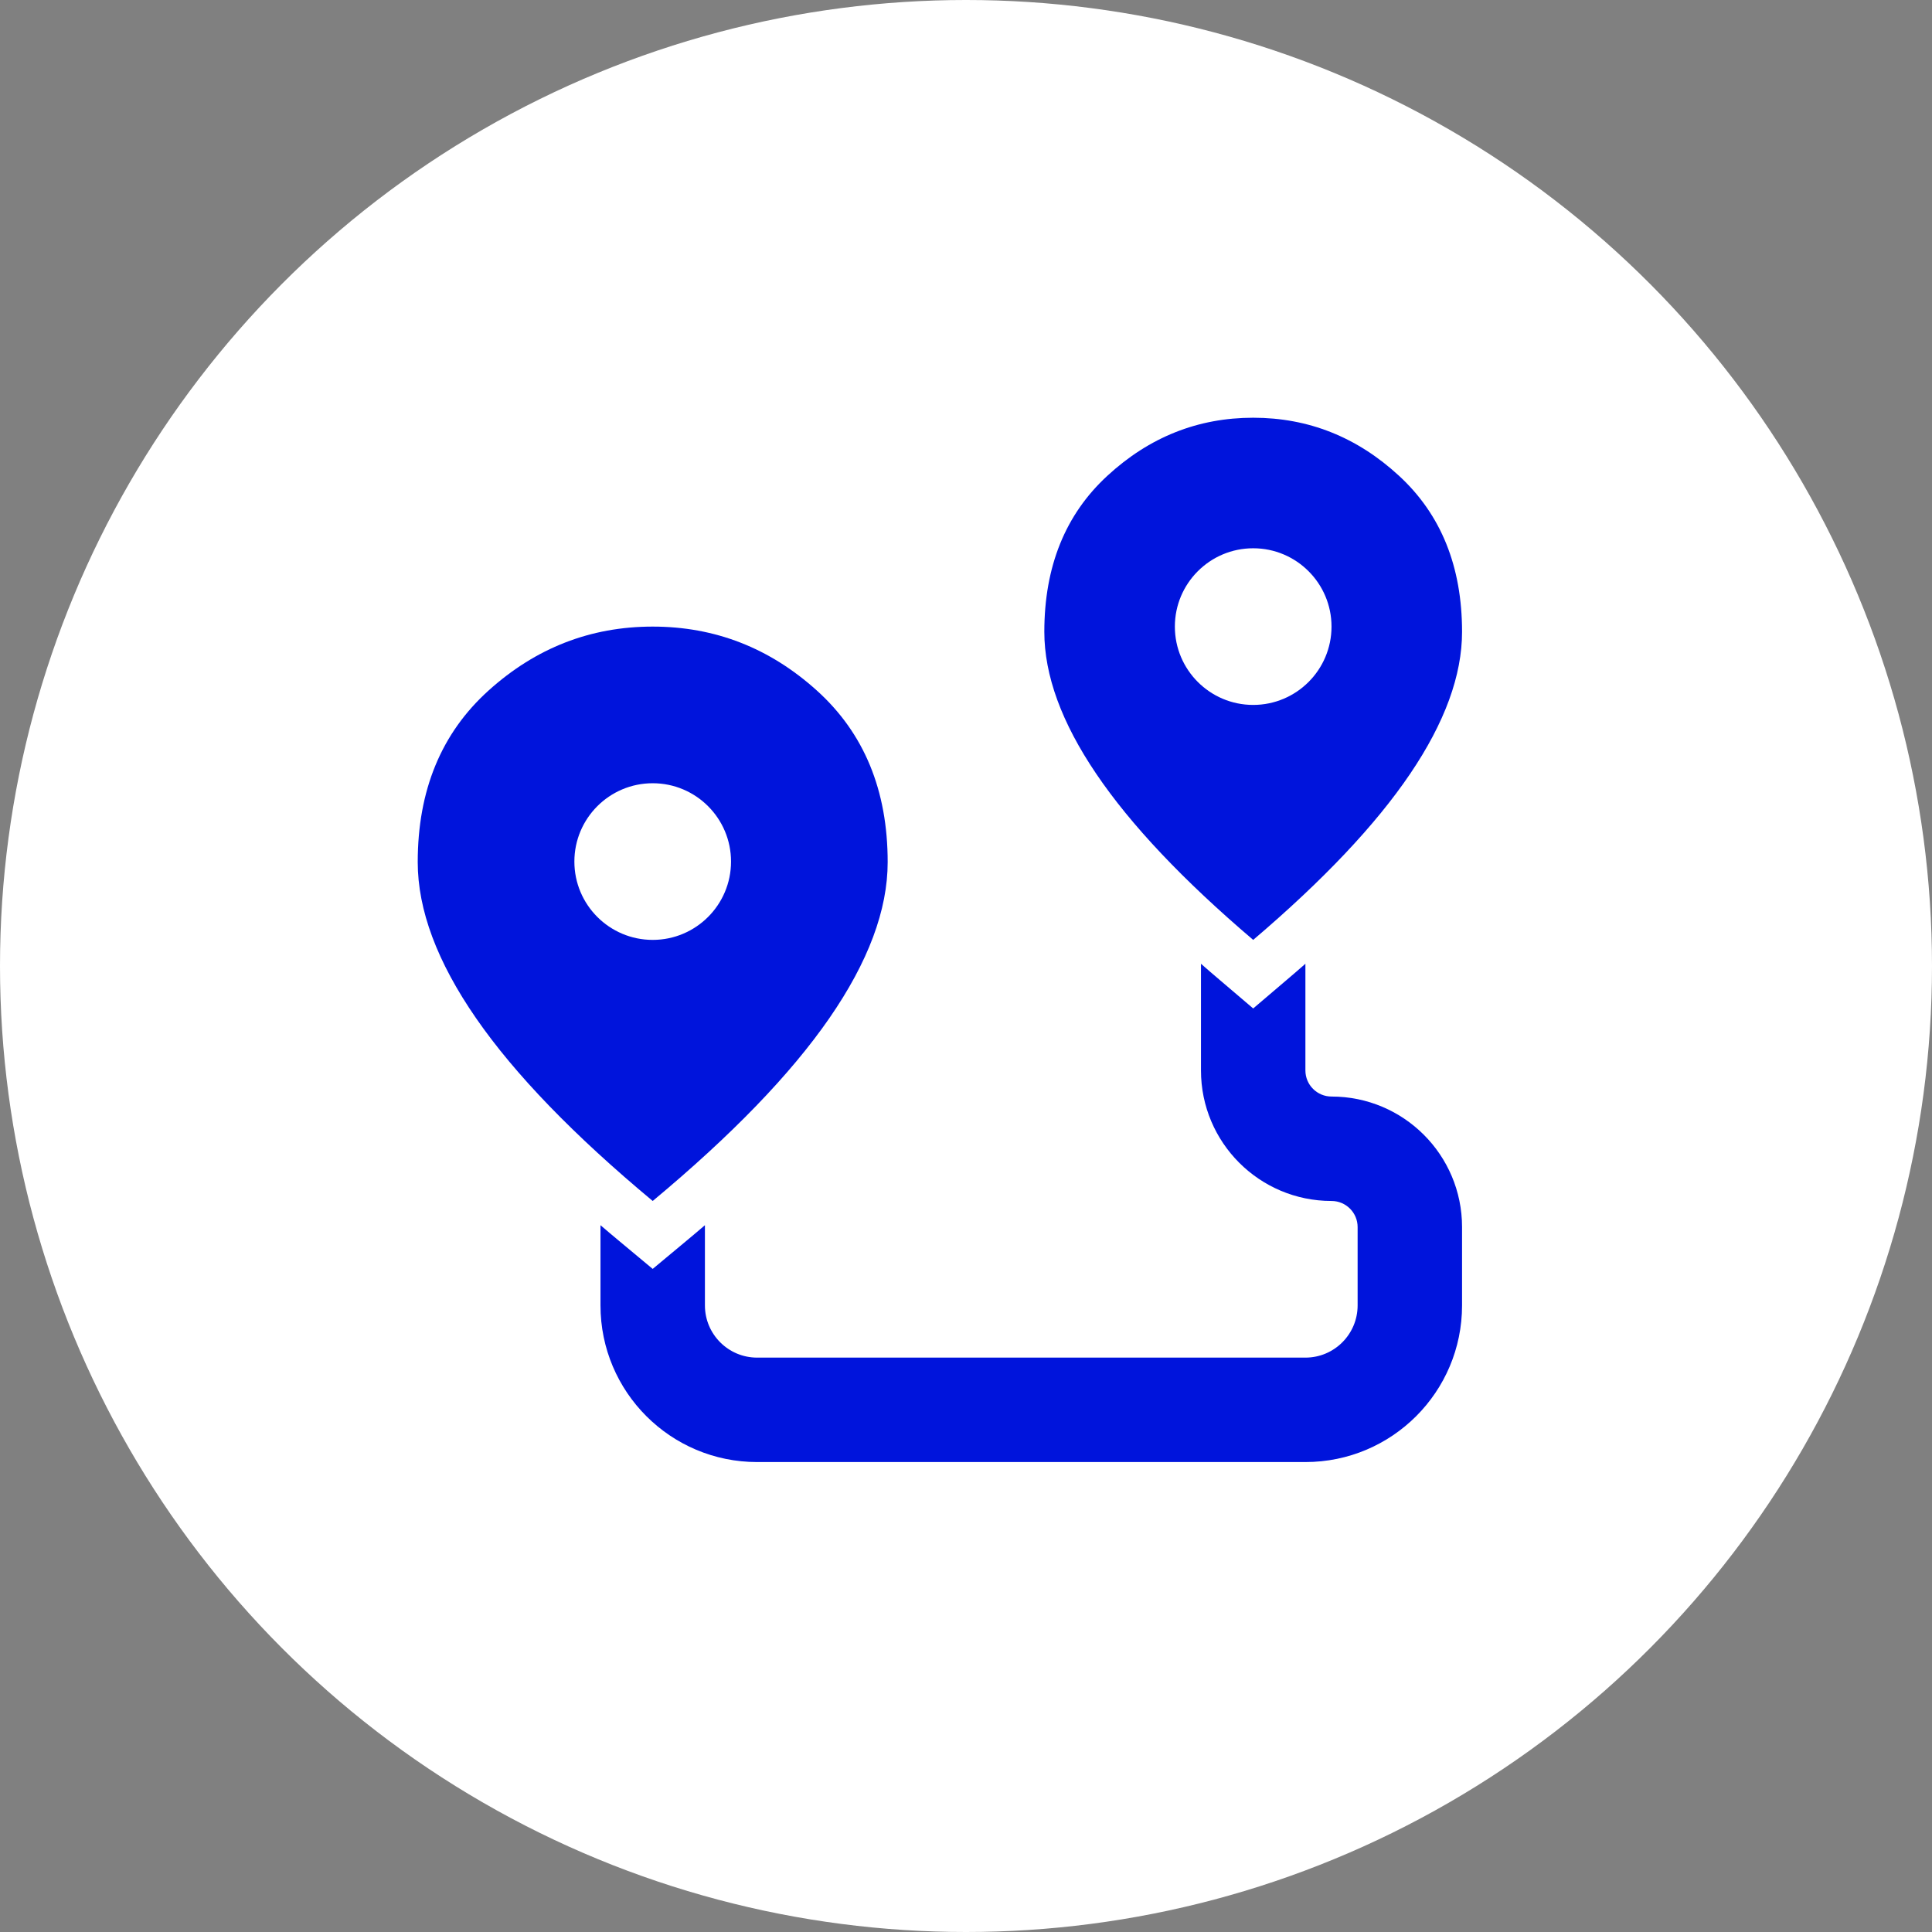
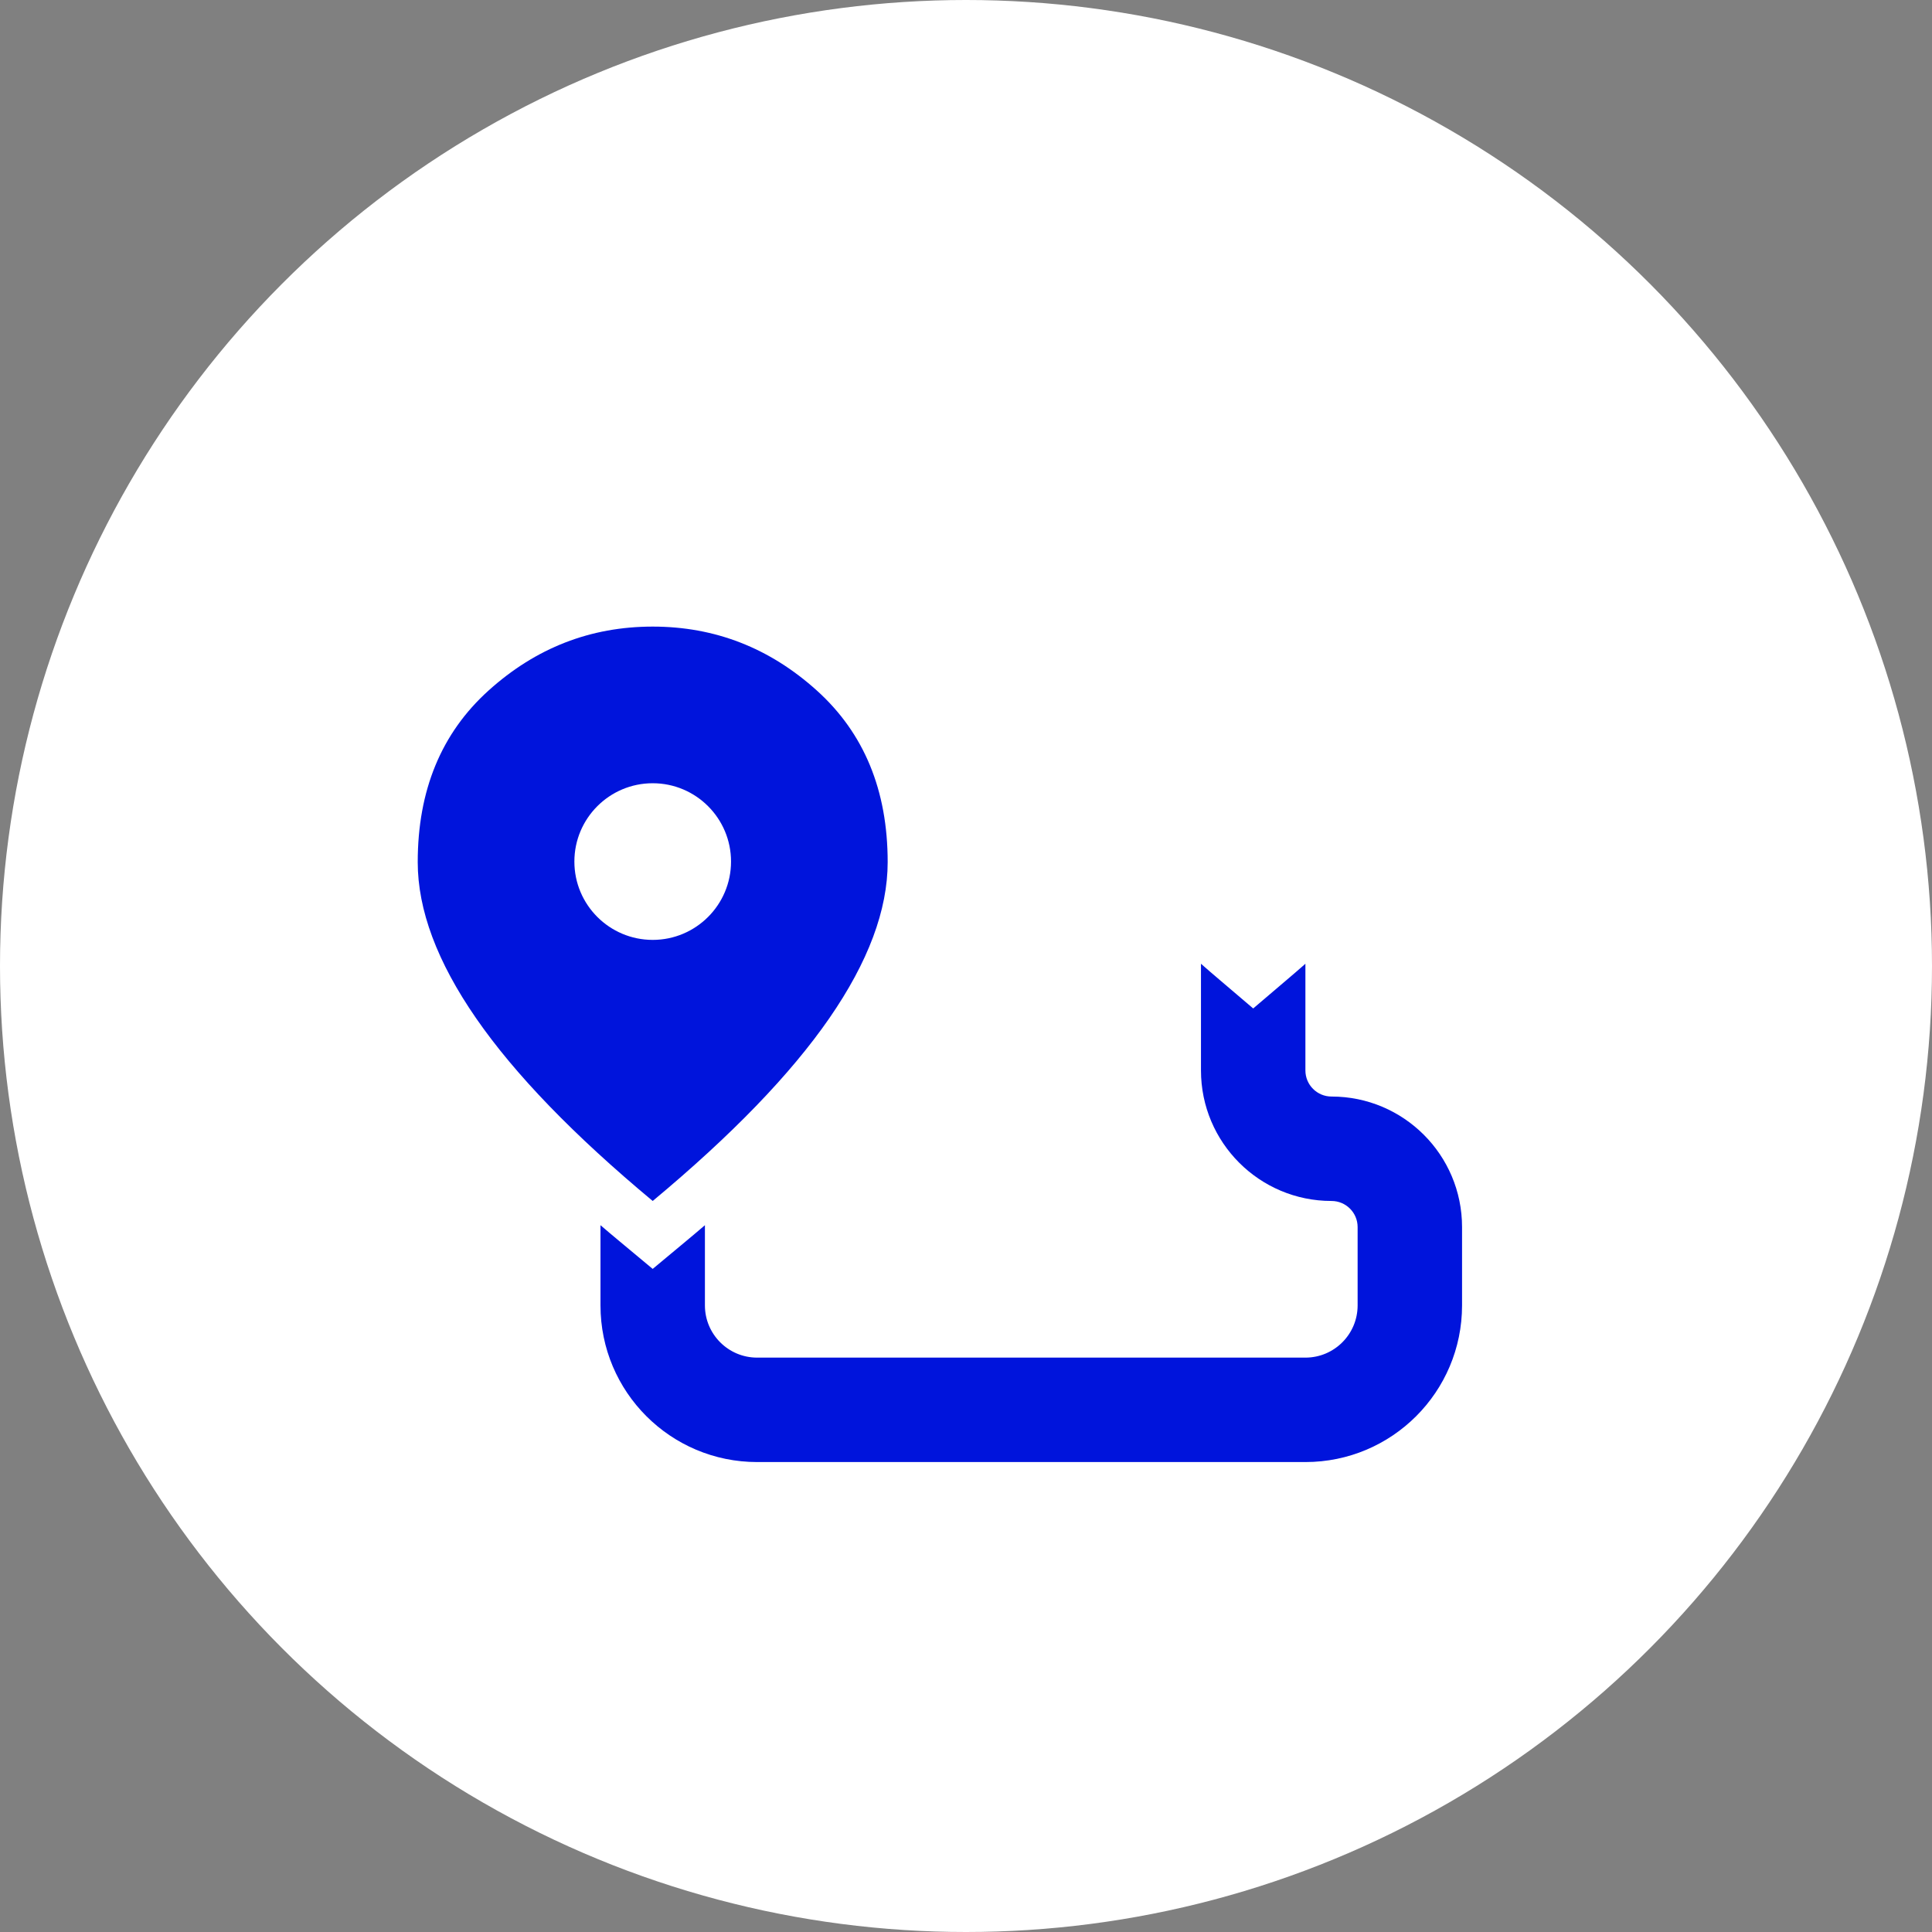
<svg xmlns="http://www.w3.org/2000/svg" width="37" height="37" viewBox="0 0 37 37" fill="none">
  <rect x="0" y="0" width="37" height="37" fill="#808080" stroke="none" />
  <g clip-path="url(#clip0_600_265)">
    <circle cx="18.5" cy="18.5" r="18.5" fill="white" />
-     <path fill-rule="evenodd" clip-rule="evenodd" d="M20.994 14.819C21.656 15.798 22.658 16.858 24 18C25.342 16.858 26.344 15.798 27.006 14.819C27.669 13.84 28 12.933 28 12.1C28 10.85 27.598 9.854 26.794 9.113C25.99 8.371 25.058 8 24 8C22.942 8 22.01 8.371 21.206 9.113C20.402 9.854 20 10.85 20 12.1C20 12.933 20.331 13.84 20.994 14.819ZM24 13.5C24.828 13.5 25.5 12.828 25.5 12C25.5 11.172 24.828 10.5 24 10.5C23.172 10.5 22.5 11.172 22.5 12C22.5 12.828 23.172 13.5 24 13.5Z" fill="#0014DC" />
    <path fill-rule="evenodd" clip-rule="evenodd" d="M9.118 19.501C9.863 20.578 10.991 21.744 12.5 23C14.009 21.744 15.137 20.578 15.882 19.501C16.627 18.424 17 17.427 17 16.51C17 15.135 16.548 14.04 15.643 13.224C14.738 12.408 13.691 12 12.5 12C11.309 12 10.262 12.408 9.357 13.224C8.452 14.04 8 15.135 8 16.51C8 17.427 8.373 18.424 9.118 19.501ZM12.5 18C13.328 18 14 17.328 14 16.5C14 15.672 13.328 15 12.5 15C11.672 15 11 15.672 11 16.5C11 17.328 11.672 18 12.5 18Z" fill="#0014DC" />
    <path d="M23 20.5V18.457C23.115 18.558 23.232 18.66 23.352 18.761L24 19.313L24.648 18.761C24.768 18.66 24.885 18.558 25 18.457V20.5C25 20.776 25.224 21 25.5 21C26.881 21 28 22.119 28 23.5V25C28 26.657 26.657 28 25 28H14.5C12.843 28 11.5 26.657 11.5 25V23.464C11.618 23.565 11.738 23.667 11.86 23.768L12.5 24.301L13.14 23.768C13.262 23.667 13.382 23.565 13.5 23.464V25C13.5 25.552 13.948 26 14.5 26H25C25.552 26 26 25.552 26 25V23.5C26 23.224 25.776 23 25.5 23C24.119 23 23 21.88 23 20.5Z" fill="#0014DC" />
  </g>
  <defs>
    <clipPath id="clip0_600_265">
      <rect width="37" height="37" fill="white" />
    </clipPath>
  </defs>
</svg>